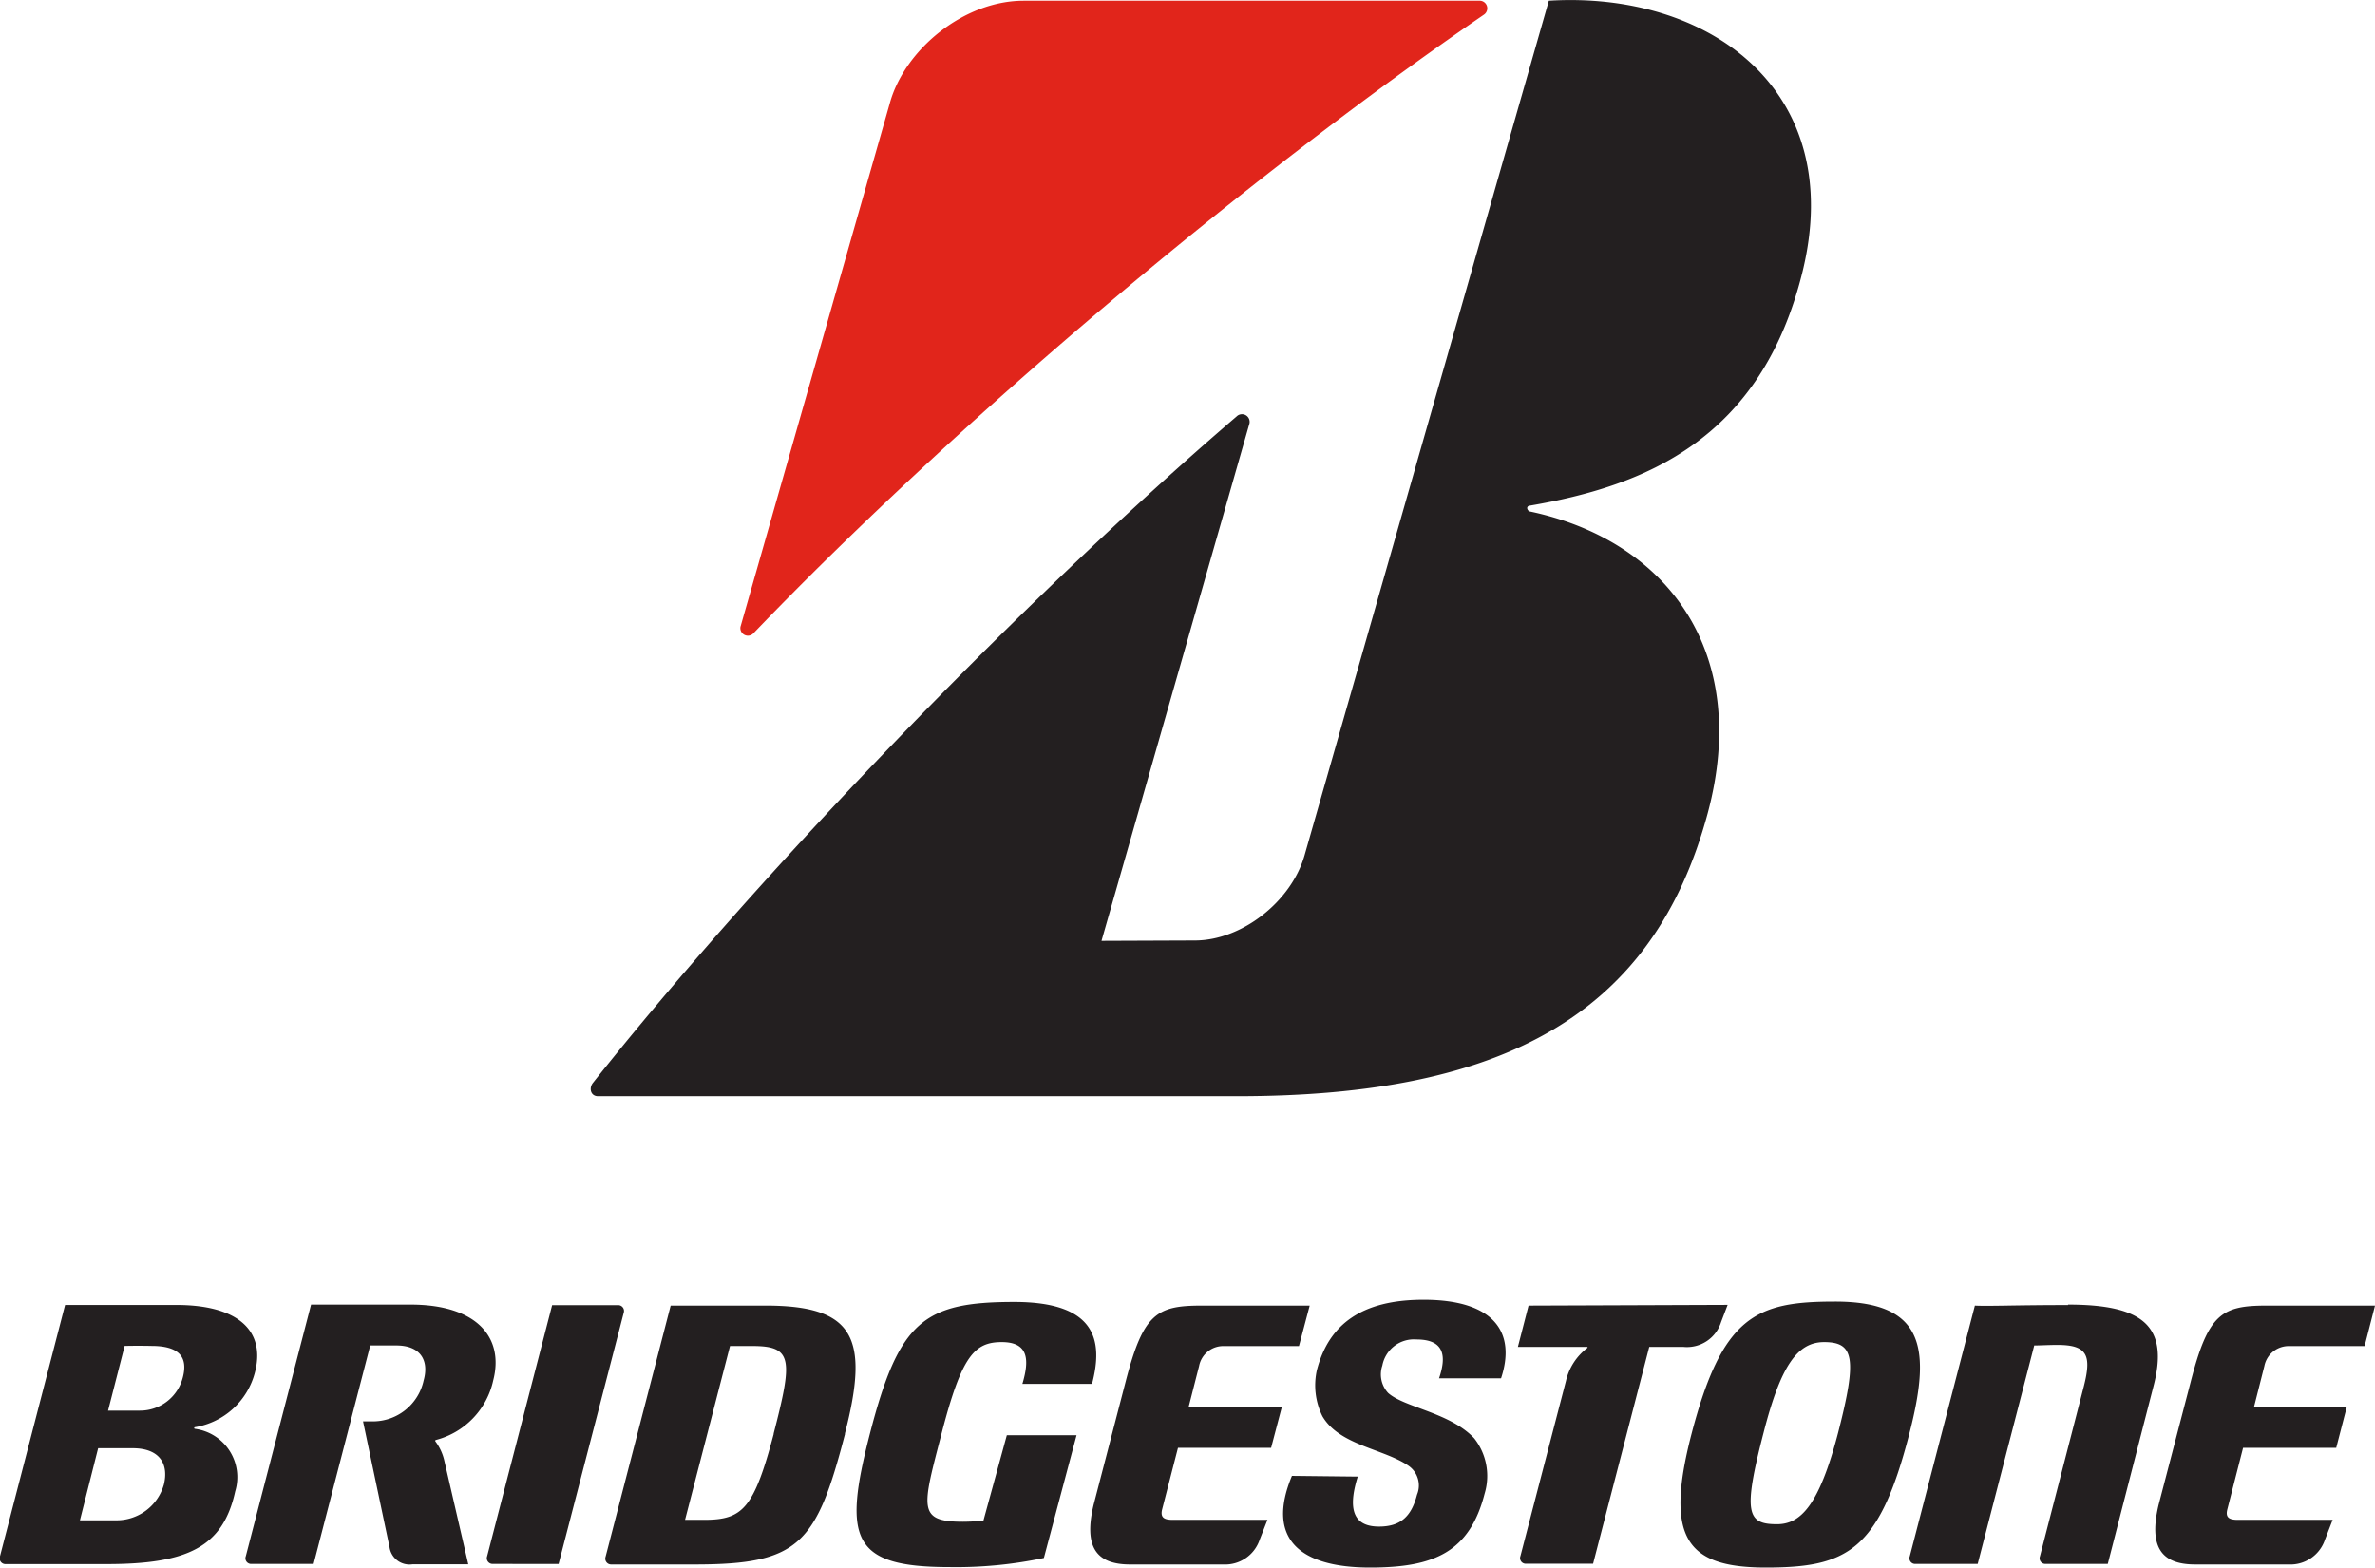
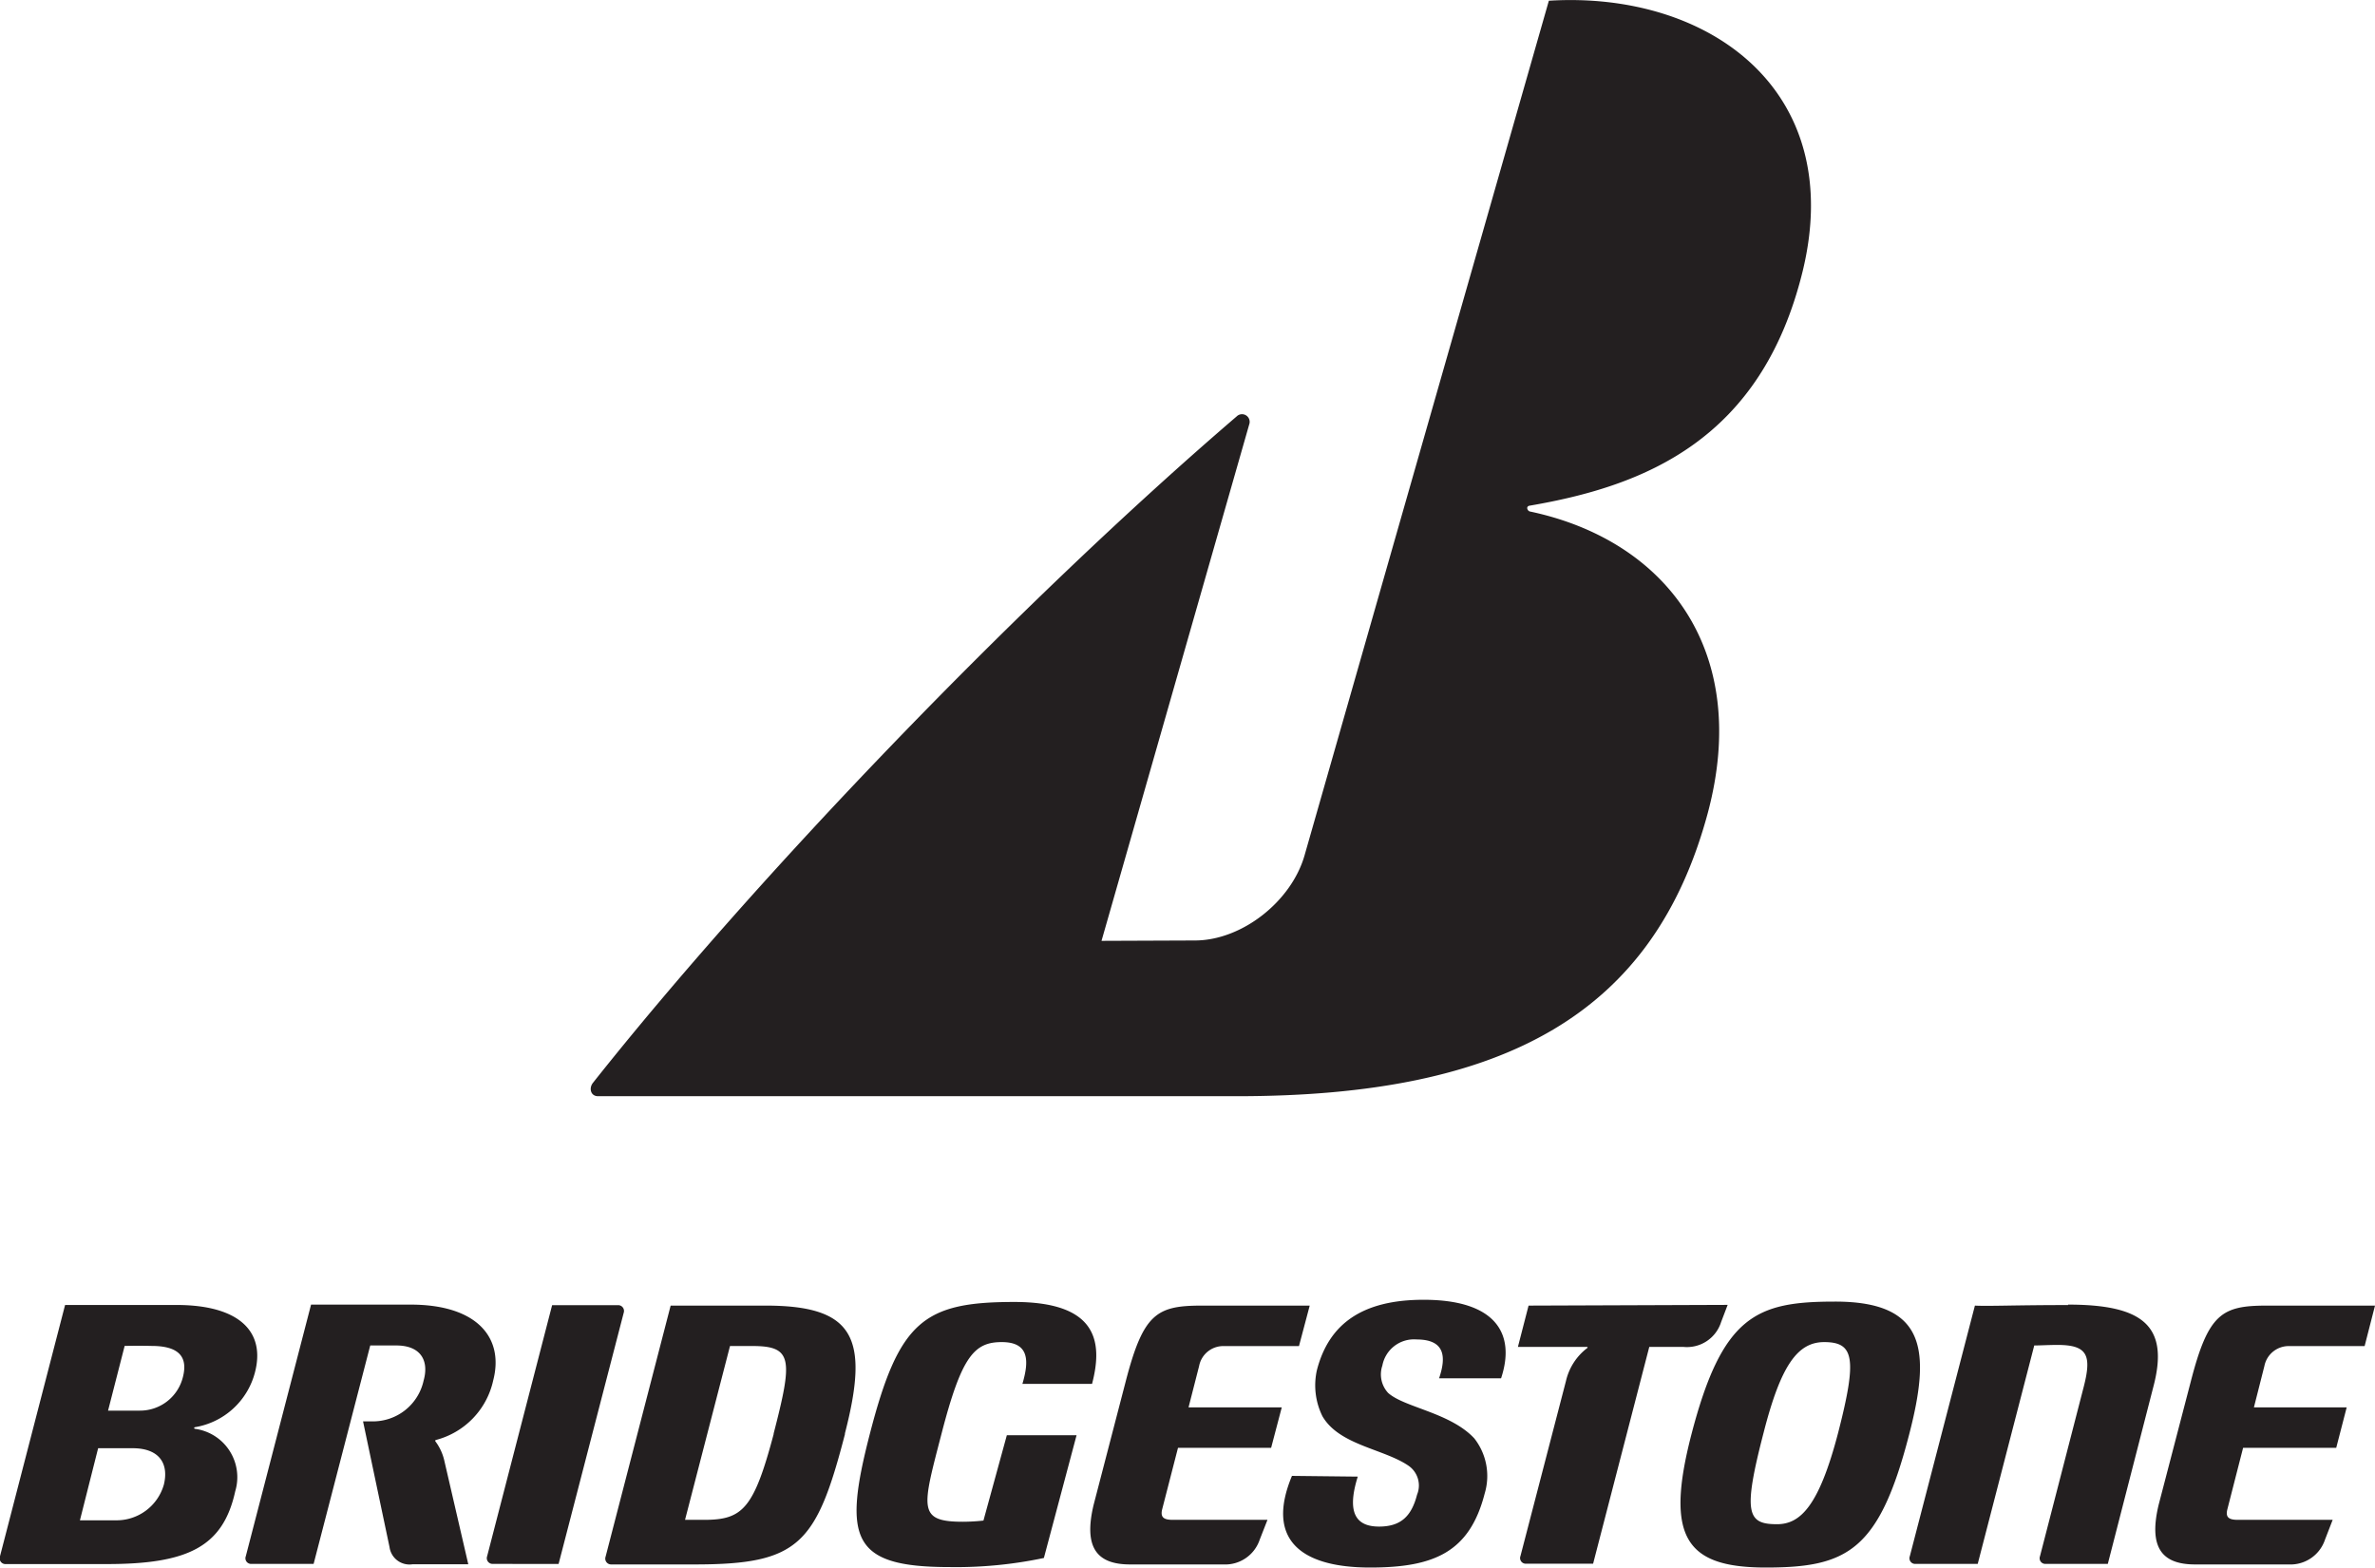
<svg xmlns="http://www.w3.org/2000/svg" viewBox="0 0 260.89 172.28">
  <defs>
    <style>.a{fill:#e1251b;}.b{fill:#231f20;}</style>
  </defs>
  <title>bridgestone</title>
-   <path class="a" d="M81.34,68.87,97.73,11.39C99.33,5.48,105.85.08,112.46.08h50.13A.84.84,0,0,1,163,1.62c-26,17.84-57.5,44.29-80.27,68A.83.83,0,0,1,81.34,68.87Z" />
  <path class="b" d="M118.26,157.7l-3.59,13.49a46.68,46.68,0,0,1-10.37,1c-10.75,0-11.73-3.09-8.75-14.63,3.2-12.41,5.92-14.5,15.87-14.5,9,0,9.79,4.24,8.54,9h-7.65c.76-2.57.74-4.59-2.27-4.59s-4.41,1.53-6.61,10.05c-2.12,8.18-2.68,9.69,2.34,9.69a21.15,21.15,0,0,0,2.26-.13l2.57-9.38ZM128.82,167c-1,0-1.35-.29-1.17-1.11l1.75-6.8h10.23l1.17-4.45H130.56l1.16-4.54a2.7,2.7,0,0,1,2.79-2.19h8.18l1.18-4.45H132c-4.95,0-6.41.88-8.34,8.32l-3.53,13.58c-1.09,4.58.26,6.54,4,6.54h10.25a4,4,0,0,0,4-2.73l.85-2.17Zm117,0c-1,0-1.35-.29-1.16-1.11l1.74-6.8h10.23l1.15-4.45H247.59l1.15-4.54a2.72,2.72,0,0,1,2.8-2.19h8.21l1.14-4.45H249c-4.94,0-6.42.88-8.34,8.32l-3.54,13.58c-1.09,4.58.27,6.54,4,6.54h10.28a4,4,0,0,0,4-2.73l.84-2.17Zm-153-9.43c-3.15,12.15-5.07,14.33-16.53,14.33H67.15a.64.64,0,0,1-.63-.84l7.15-27.6H83.9C93.85,143.41,95.54,146.94,92.81,157.52Zm-7.85,0c2.12-8.2,2.12-9.67-2.32-9.67-1.58,0-1.81,0-2.46,0L75.25,167h2.1C81.58,167,82.81,165.79,85,157.52Zm142.21-14.17c-5.9,0-8.65.14-10.24.06L209.79,171a.62.62,0,0,0,.62.84h6.84l6.21-24c.63,0,1.58-.06,2.55-.06,3.33,0,3.76,1.18,2.89,4.58L224.09,171a.62.62,0,0,0,.61.84h6.84l5-19.45C238.33,145.65,235.36,143.35,227.17,143.35Zm-59.27.06L166.74,148h7.58c.1,0,.1.1,0,.15a6.33,6.33,0,0,0-2.3,3.59l-5,19.24a.62.62,0,0,0,.6.84H175L181.17,148h3.77a3.93,3.93,0,0,0,4.12-2.73l.72-1.89ZM61.36,171.85l7.15-27.59a.64.64,0,0,0-.62-.85H60.65L53.51,171a.63.63,0,0,0,.62.84Zm148.35-14.2c-3.3,12.77-6.82,14.59-15.74,14.59-8.75,0-11.1-3.28-8.18-14.59,3.4-13.1,7.15-14.63,15.75-14.63C211.62,143,212.11,148.39,209.71,157.65Zm-7.79-.23c2.11-8.2,1.74-9.95-1.54-9.95-2.92,0-4.76,2.56-6.65,9.95-2.3,8.86-1.8,10.06,1.47,10.06C197.75,167.48,199.81,165.52,201.92,157.42Zm-153.13,3a5.62,5.62,0,0,0-.93-2c-.06-.06-.07-.15,0-.19a8.68,8.68,0,0,0,6.32-6.56c1.2-4.64-1.72-8.32-9.08-8.32H34.17L27,171a.62.62,0,0,0,.62.84h6.83l6.22-24c.66,0,1.27,0,2.87,0,2.64,0,3.61,1.63,3,3.83a5.7,5.7,0,0,1-5.66,4.51h-1L42.79,170a2.21,2.21,0,0,0,2.54,1.88h6.11Zm93.13,1.75c-2.89,6.93.88,10.07,8.58,10.07,7,0,10.93-1.66,12.59-8.13a6.7,6.7,0,0,0-1.14-6.06c-2.64-2.84-7.69-3.39-9.47-5a3,3,0,0,1-.63-3,3.53,3.53,0,0,1,3.75-2.87c3.17,0,3.27,1.94,2.48,4.27h6.81c1.61-4.84-.51-8.63-8.51-8.63-6.76,0-10.41,2.66-11.72,7.73a7.66,7.66,0,0,0,.61,5.07c1.86,3.2,6.77,3.57,9.49,5.46a2.64,2.64,0,0,1,.9,3.16c-.61,2.37-1.79,3.5-4.17,3.5s-3.65-1.32-2.34-5.49ZM21.42,157a5.36,5.36,0,0,1,4.42,6.86c-1.34,6.12-5.22,8-14.12,8H.66A.64.64,0,0,1,0,171l7.15-27.61H19.37c7,0,9.8,3,8.63,7.43a8.19,8.19,0,0,1-6.58,6A.08.08,0,0,0,21.42,157Zm-7.73-9.1L11.87,155h3.5a4.85,4.85,0,0,0,4.72-3.68c.57-2.22-.42-3.43-3.45-3.43C15.33,147.86,14.11,147.88,13.69,147.89ZM18,163.13c.55-2.23-.42-4-3.44-4H10.78l-2,7.92h3.88A5.4,5.4,0,0,0,18,163.13ZM121,103.38l16.22-56.73a.84.84,0,0,0-1.38-.89C111.92,66.29,83.13,96.27,65.12,119c-.45.59-.23,1.45.57,1.45h70.2c29.61,0,45.79-9.18,51.7-31.09,4.78-17.84-4.56-30-19.54-33.16-.26-.06-.49-.57,0-.64,12.66-2.17,25.4-7.25,29.95-25.68C202.91,9.89,187.68-1,170.14.08L143.3,94c-1.46,5.07-6.89,9.34-12.05,9.34Z" />
</svg>